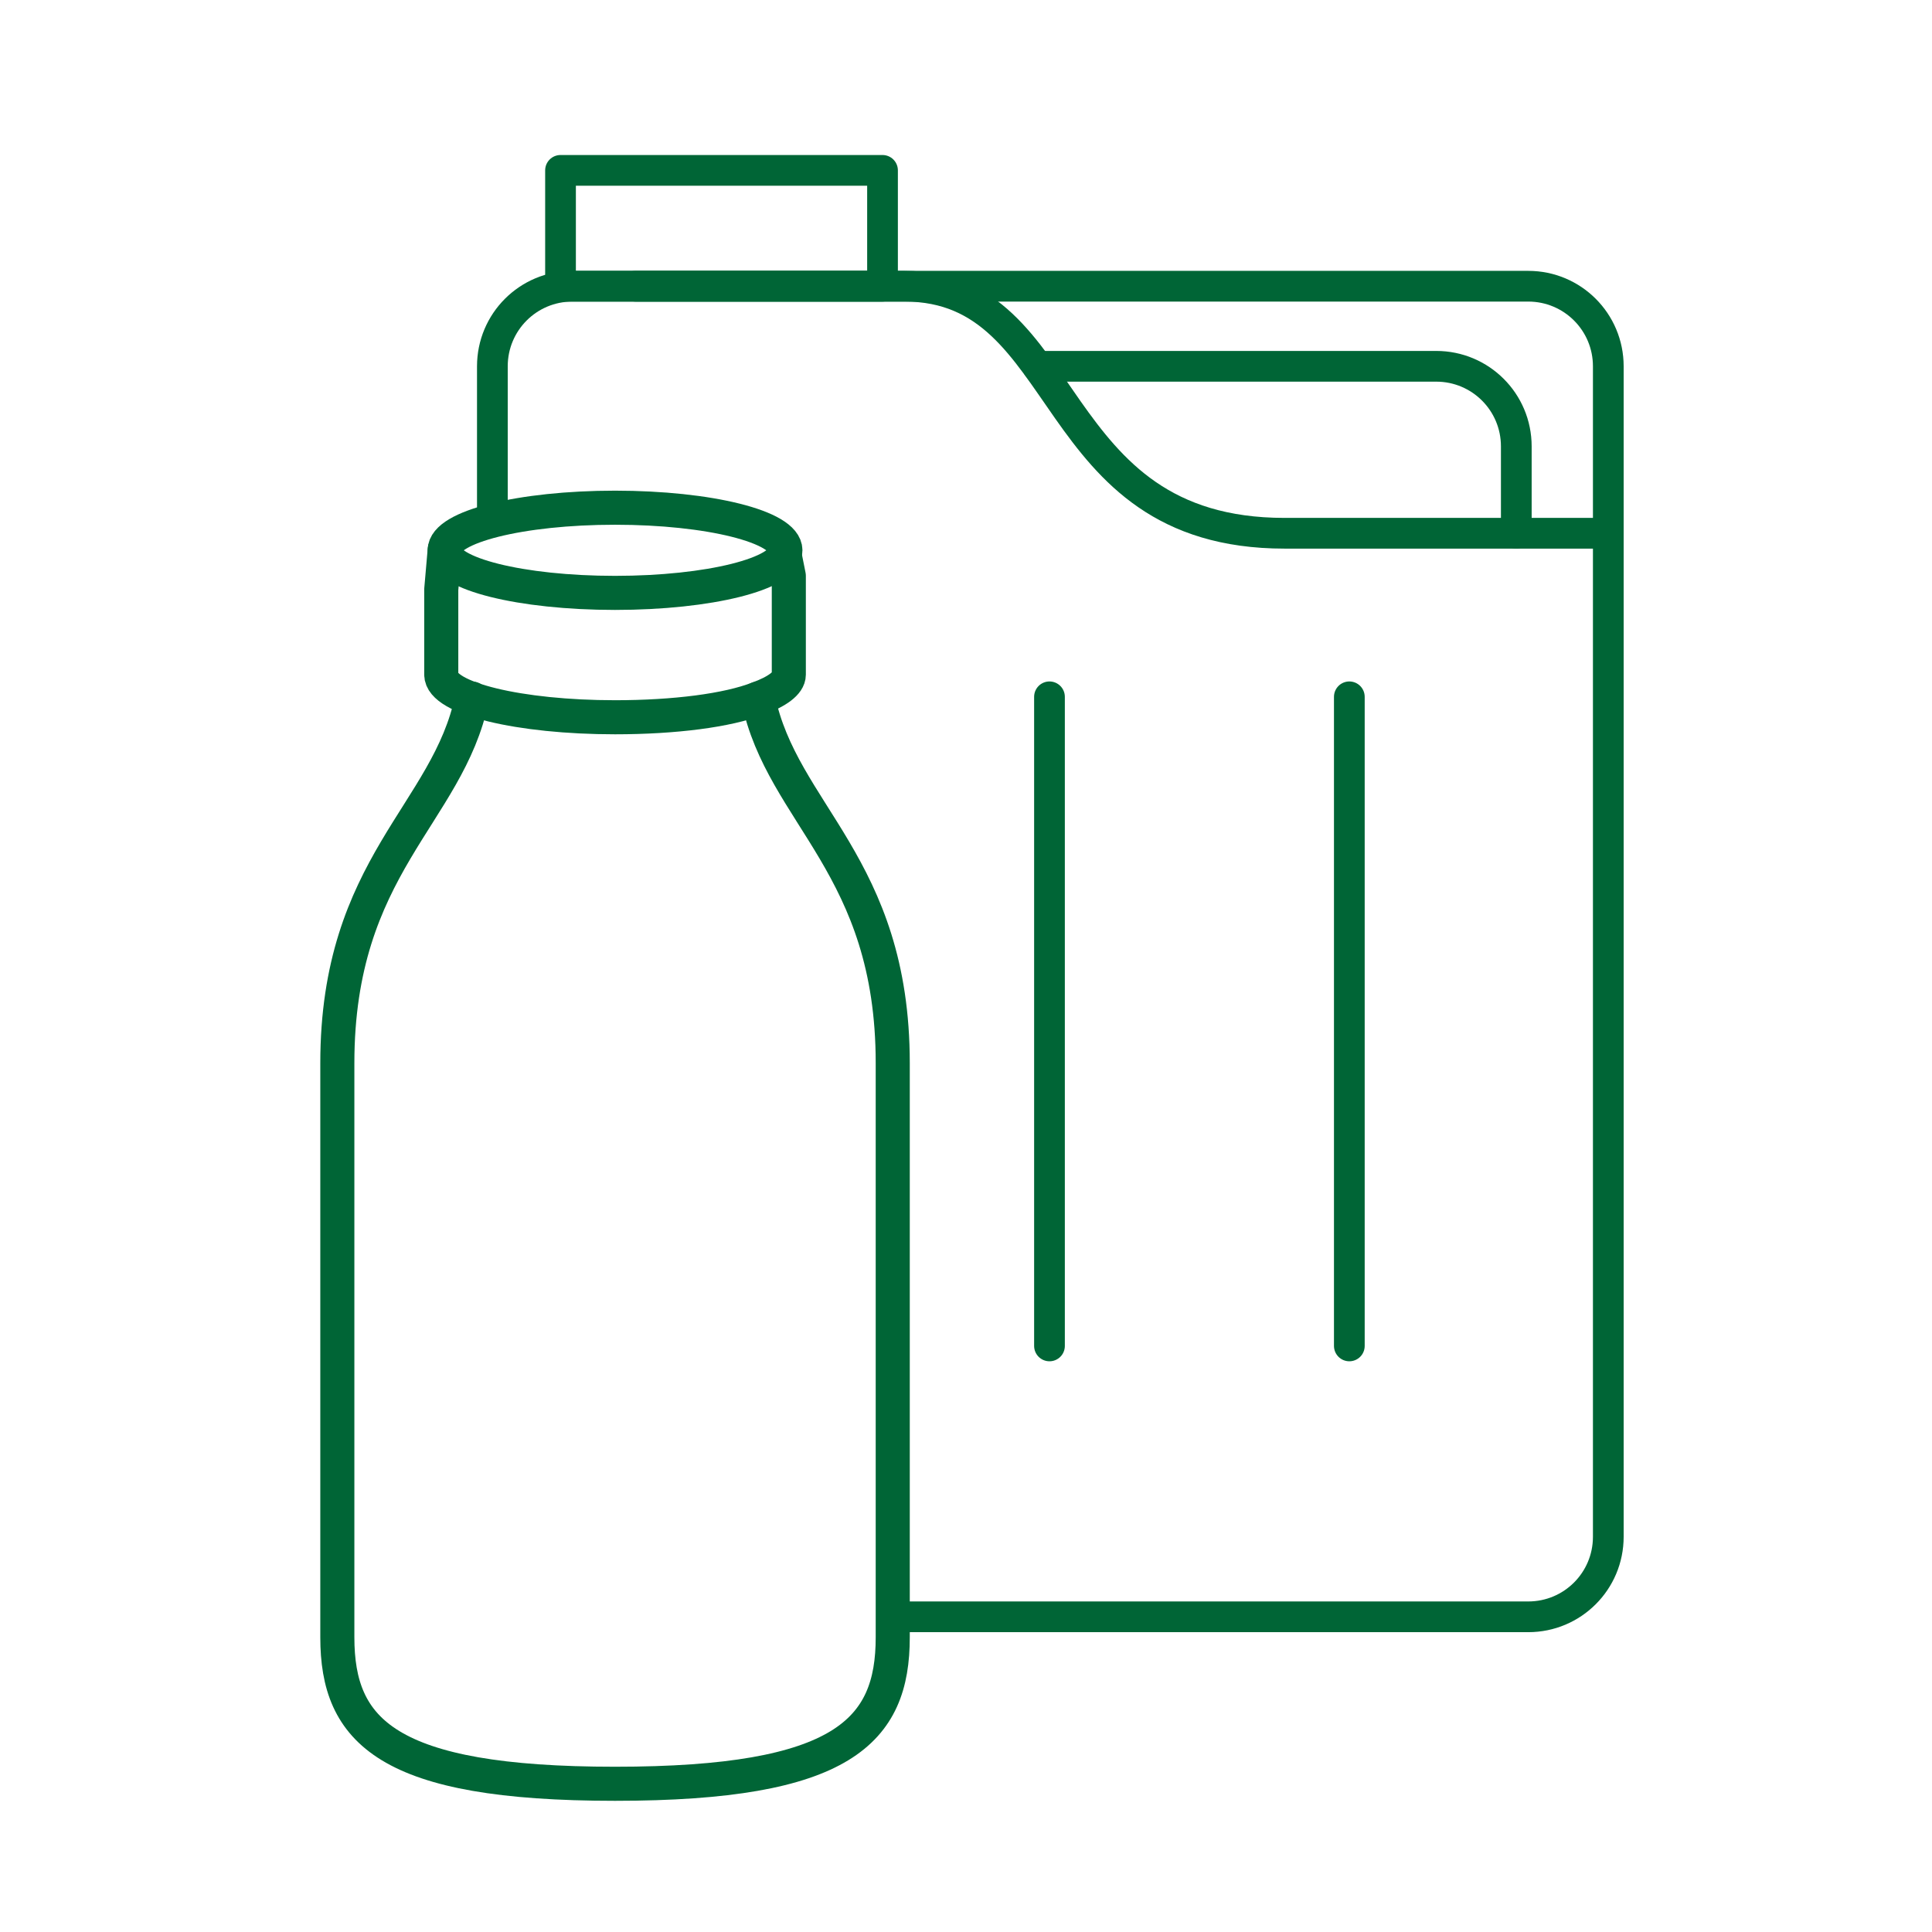
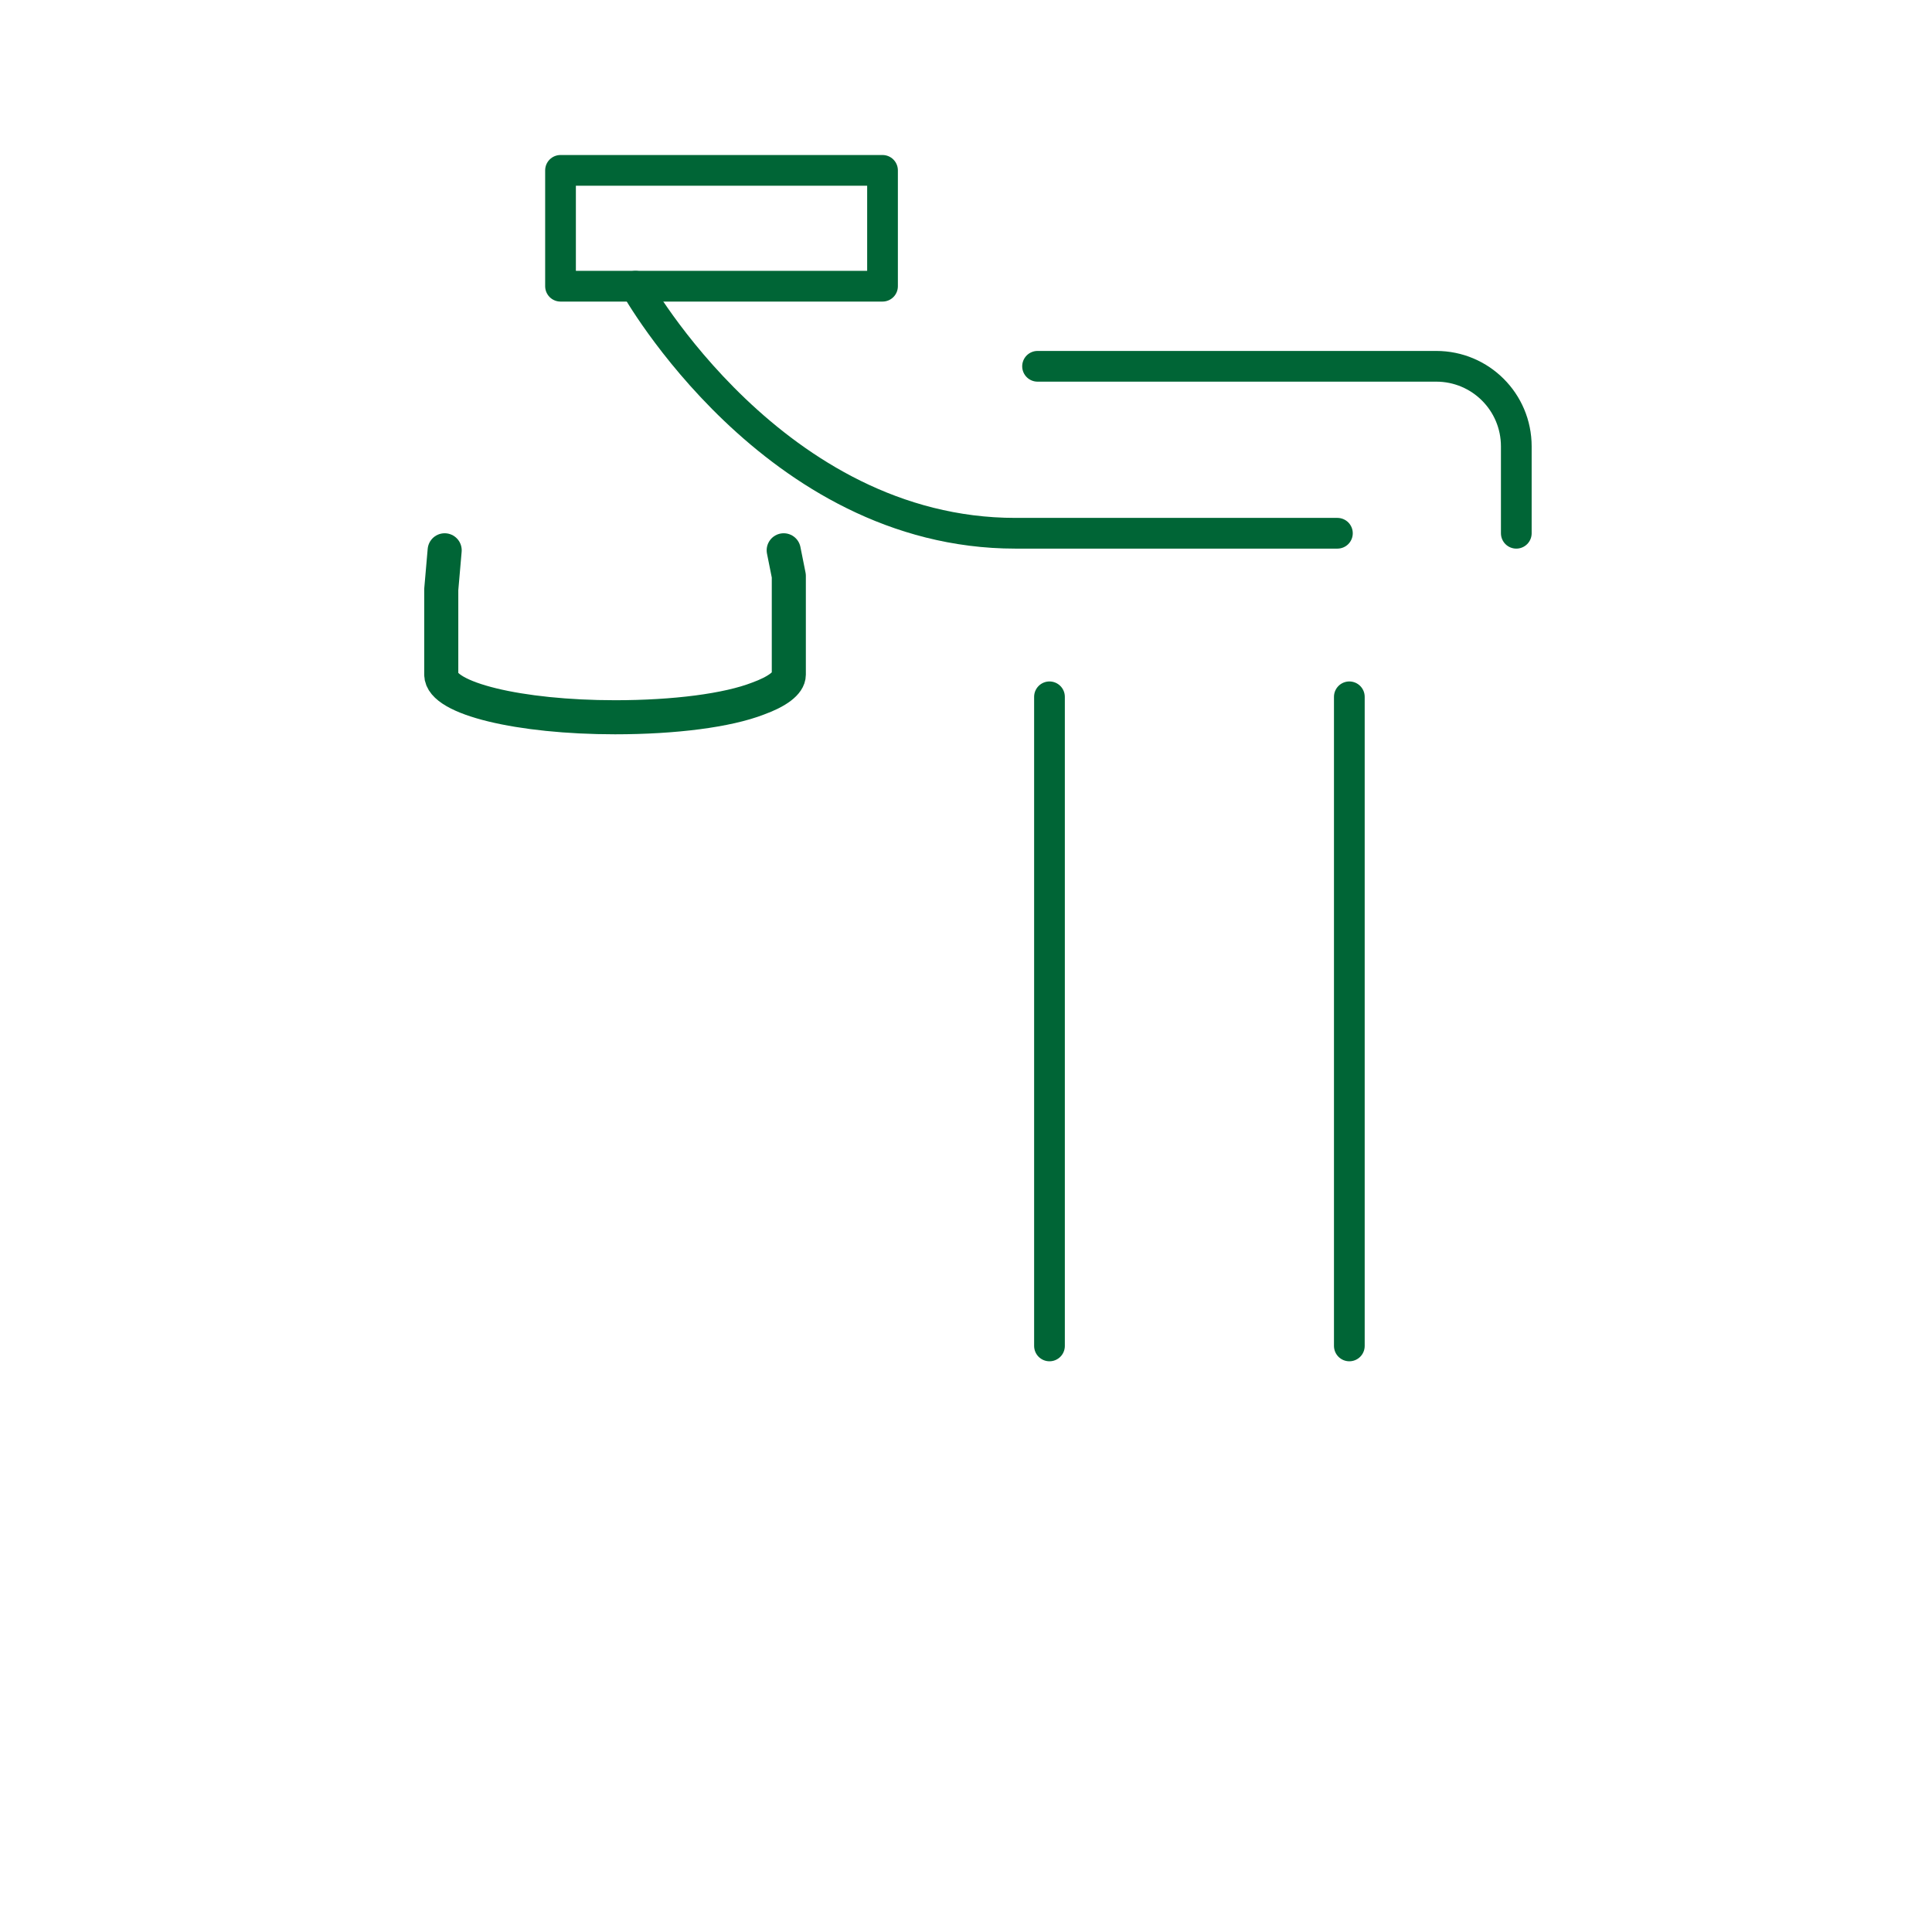
<svg xmlns="http://www.w3.org/2000/svg" version="1.1" id="レイヤー_1" x="0px" y="0px" viewBox="0 0 113.4 113.4" style="enable-background:new 0 0 113.4 113.4;" xml:space="preserve">
  <style type="text/css">
	.st0{fill:none;stroke:#006536;stroke-width:1.803;stroke-linecap:round;stroke-linejoin:round;stroke-miterlimit:10;}
	.st1{fill:none;stroke:#006536;stroke-width:2;stroke-linecap:round;stroke-linejoin:round;stroke-miterlimit:10;}
</style>
  <g>
    <g>
      <g>
-         <path class="st0" d="M28.9,30.6v-9.1c0-2.6,2.1-4.7,4.7-4.7h56.1c2.6,0,4.7,2.1,4.7,4.7v68.7c0,2.6-2.1,4.7-4.7,4.7H52.4" />
-       </g>
+         </g>
      <rect x="32.9" y="10" class="st0" width="18.9" height="6.8" />
      <g>
        <path class="st0" d="M60.9,21.5h23.4c2.6,0,4.7,2.1,4.7,4.7v5.1" />
      </g>
-       <path class="st0" d="M37.3,16.8c0,0,5.8,0,15.8,0s8.1,14.5,22.3,14.5s18.9,0,18.9,0" />
+       <path class="st0" d="M37.3,16.8s8.1,14.5,22.3,14.5s18.9,0,18.9,0" />
      <g>
        <line class="st0" x1="61.6" y1="40.9" x2="61.6" y2="79" />
        <line class="st0" x1="79.2" y1="40.9" x2="79.2" y2="79" />
      </g>
    </g>
    <g>
-       <path class="st1" d="M44.5,41c1.4,6.8,7.9,9.8,7.9,21.4l0,33.7c0,5.5-2.9,8.6-16.3,8.6s-16.3-3.1-16.3-8.6l0-33.7    c0-11.6,6.5-14.6,7.9-21.4" />
      <g>
        <path class="st1" d="M26.1,32.3l-0.2,2.3v5c0,1.4,4.6,2.5,10.2,2.5c3.5,0,6.6-0.4,8.4-1.1c1.1-0.4,1.8-0.9,1.8-1.4v-5.8L46,32.3" />
-         <ellipse class="st1" cx="36.1" cy="32.3" rx="10" ry="2.5" />
      </g>
    </g>
  </g>
</svg>